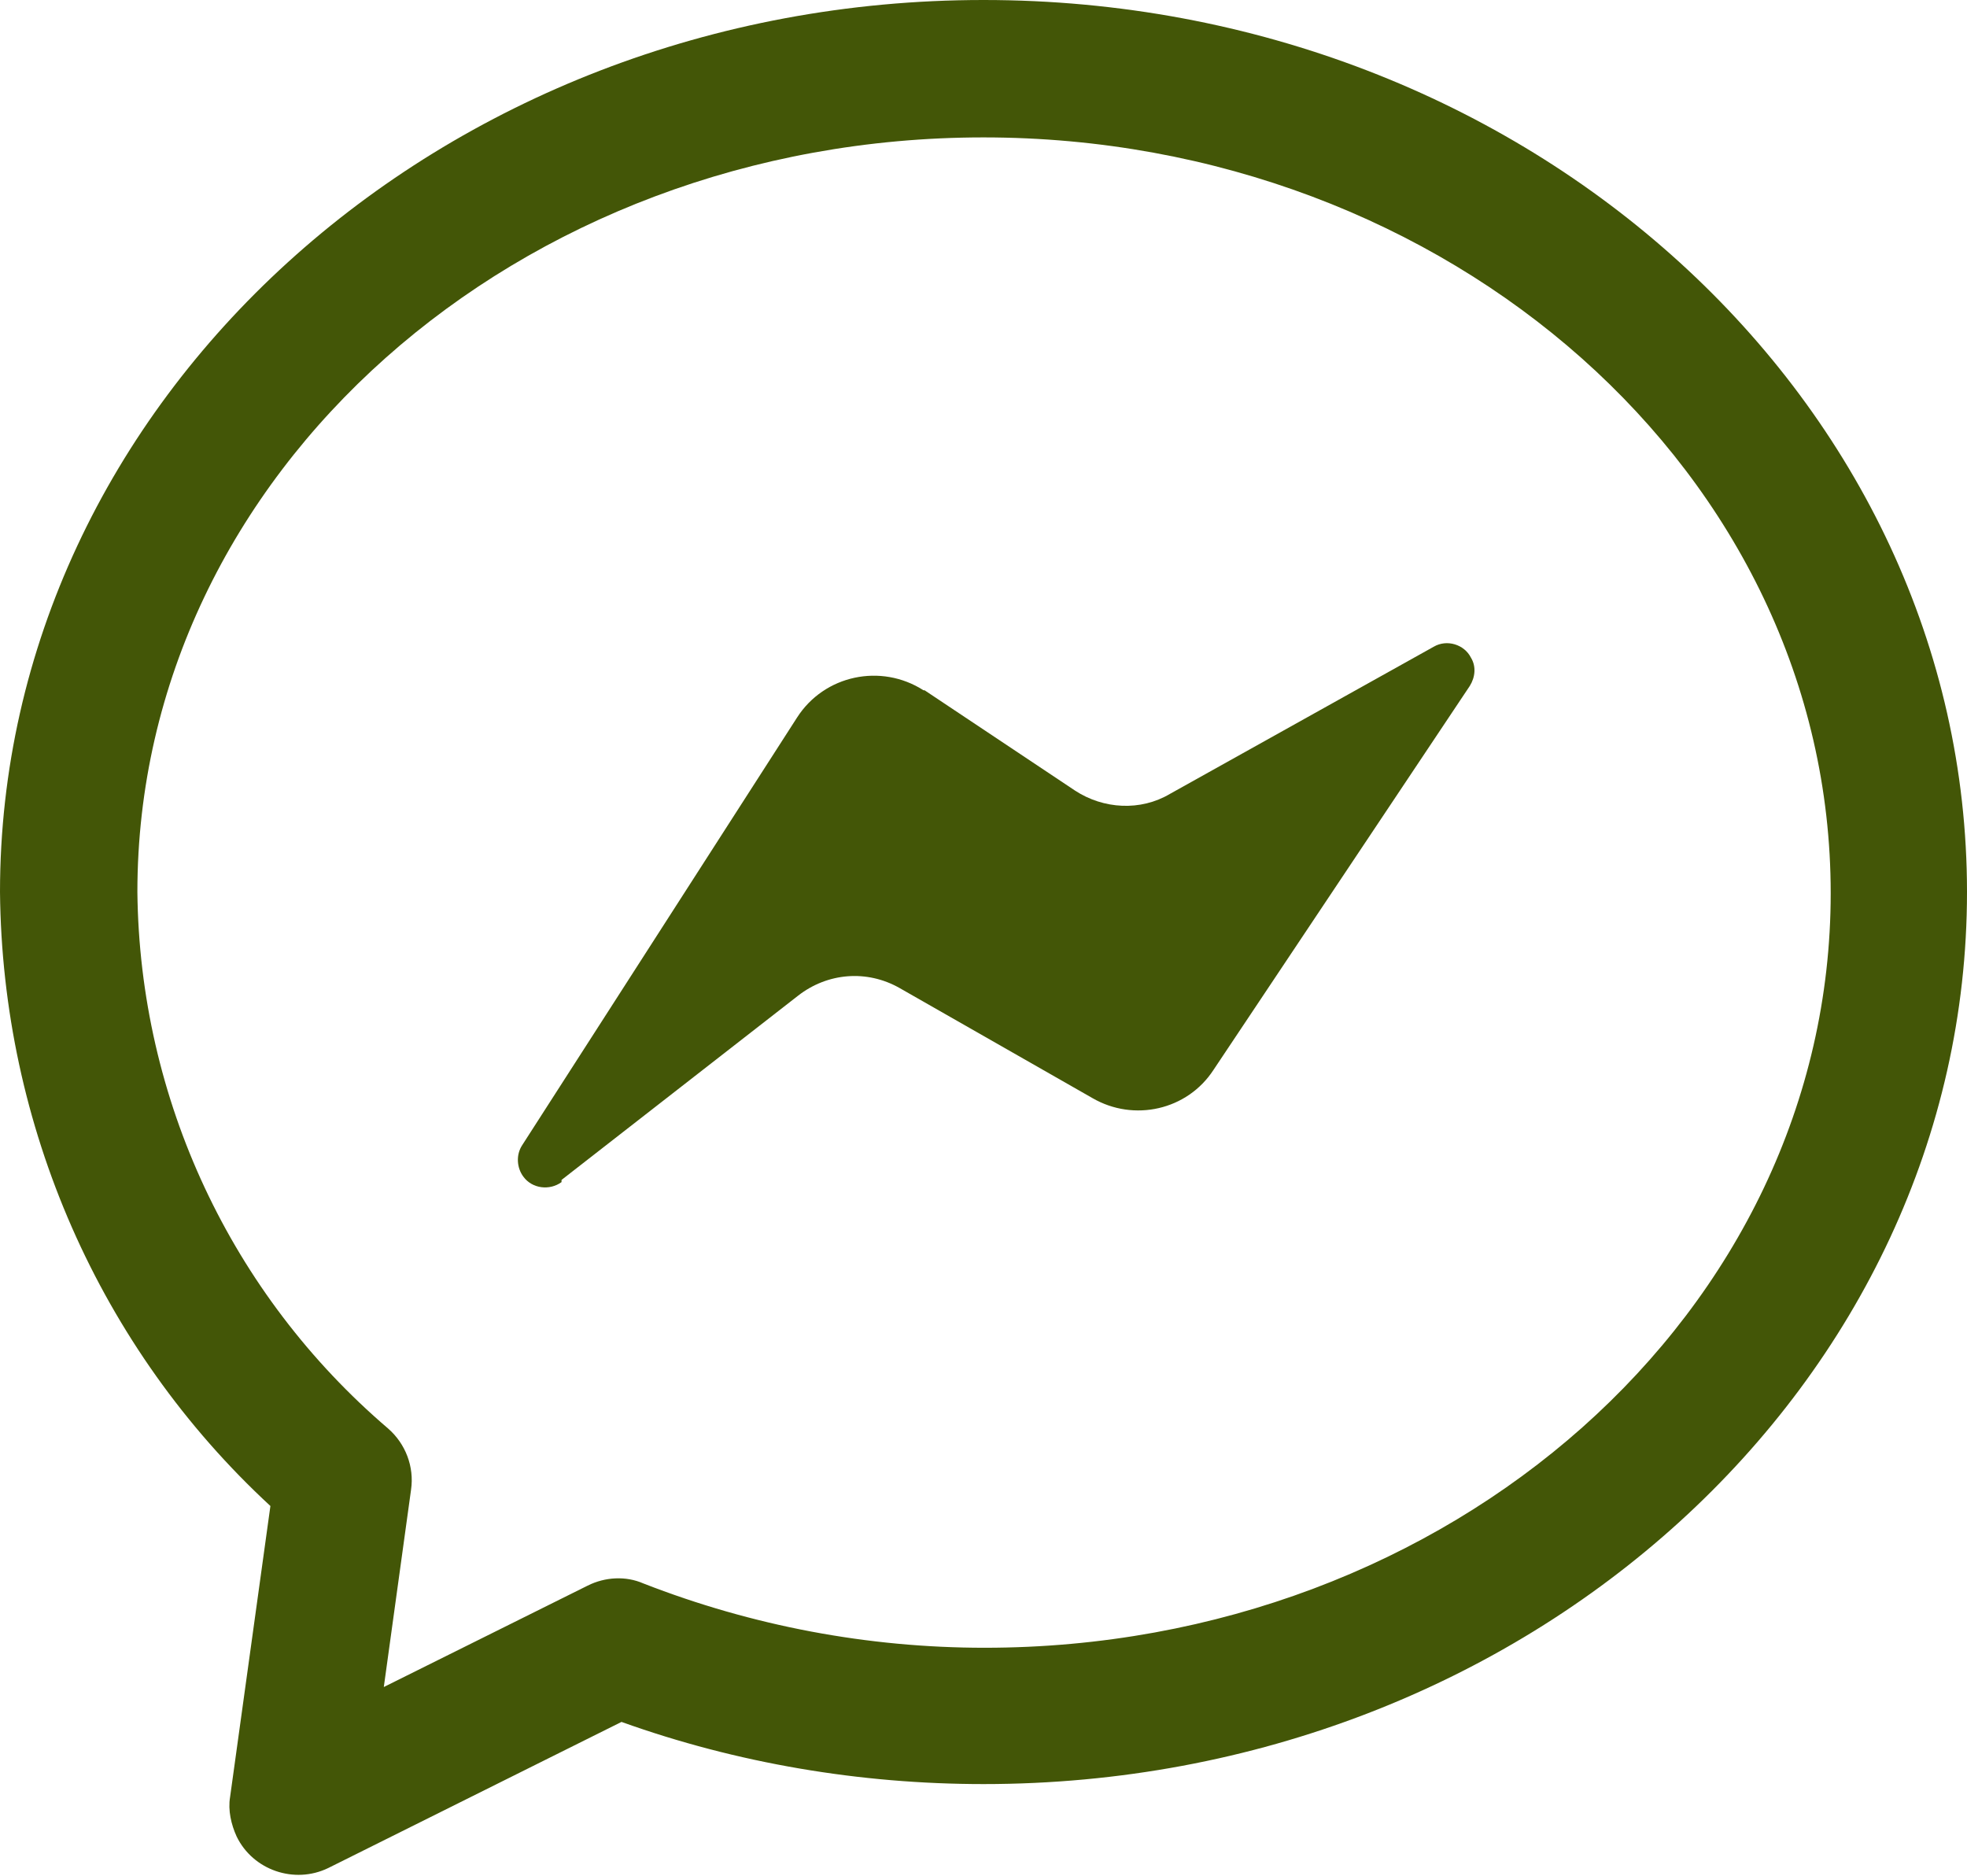
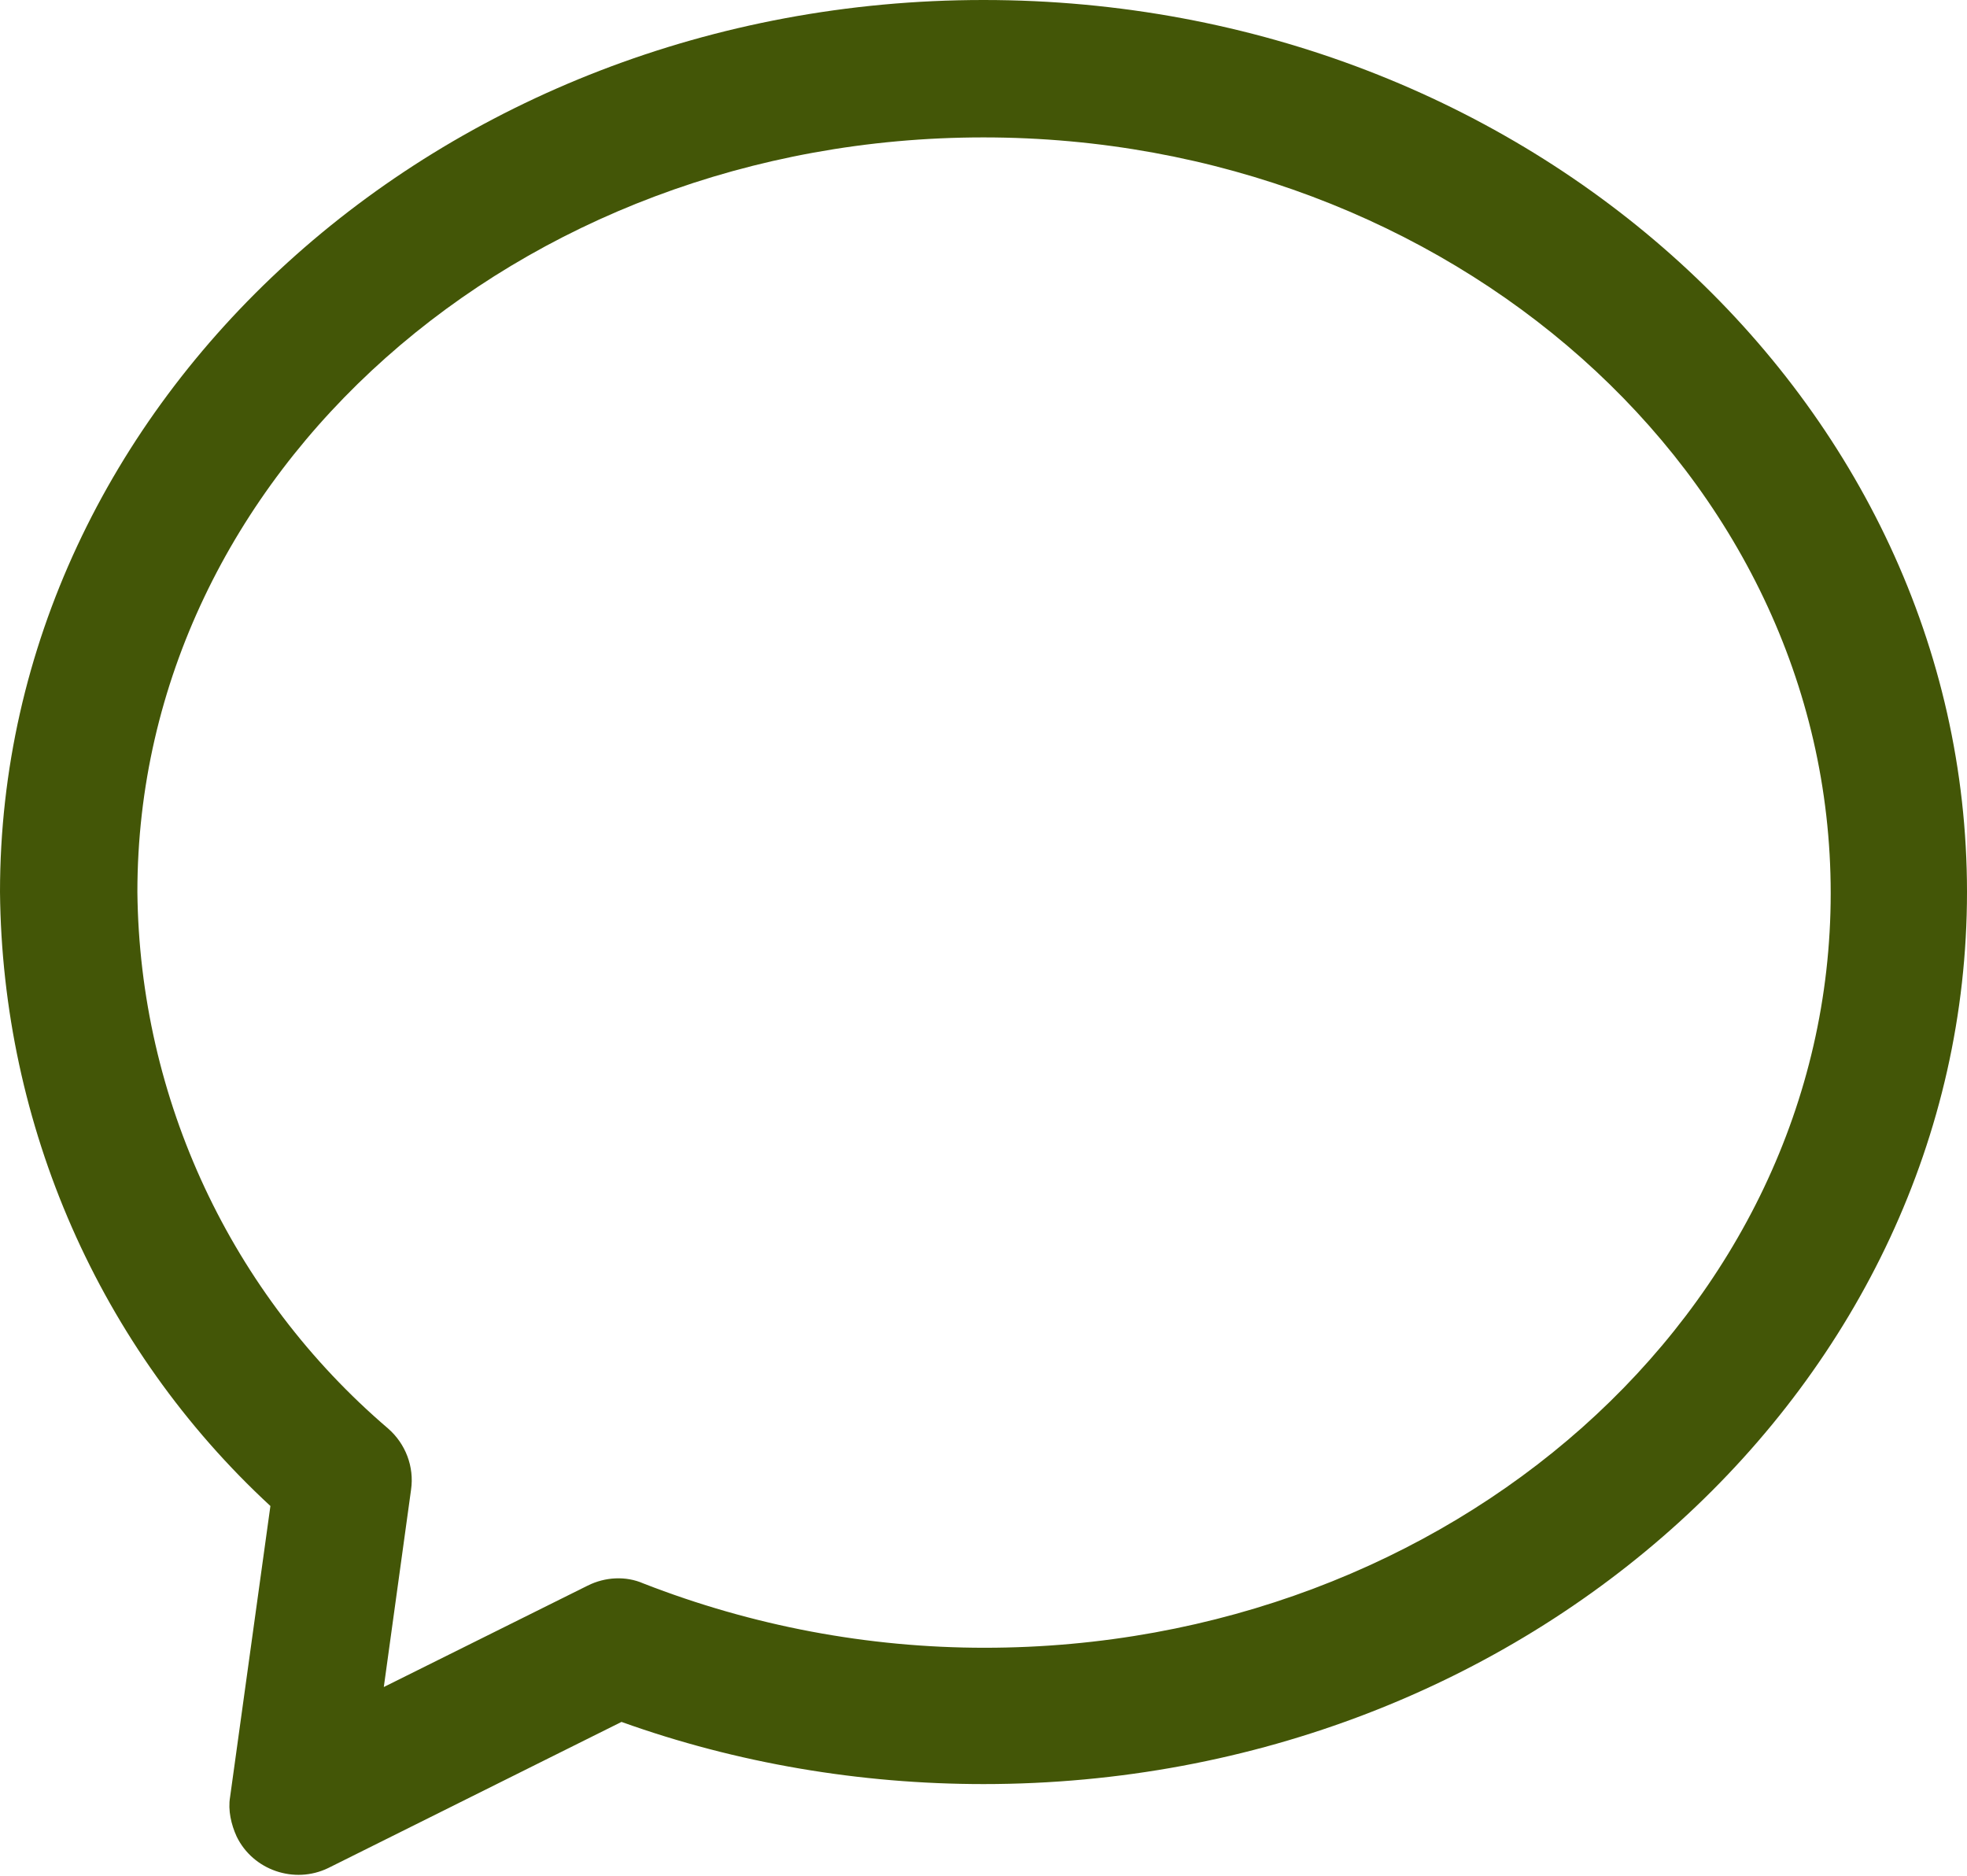
<svg xmlns="http://www.w3.org/2000/svg" id="Layer_1" data-name="Layer 1" version="1.1" viewBox="0 0 18.04 17.2">
  <defs>
    <style>
      .cls-1 {
        fill: #435607;
        fill-rule: evenodd;
        stroke-width: 0px;
      }
    </style>
  </defs>
  <g id="Icon">
    <path id="Path_1776" data-name="Path 1776" class="cls-1" d="M9.02,0C14.02,0,18.04,3.69,18.04,8.18s-4.02,8.18-9.02,8.18c-1.13,0-2.26-.19-3.32-.57l-2.69,1.34c-.31.15-.69.02-.84-.29-.05-.11-.08-.24-.06-.36l.37-2.67C.91,12.36.02,10.32,0,8.18,0,3.69,4.03,0,9.02,0ZM9.02,1.26C4.75,1.26,1.26,4.34,1.26,8.18c.02,1.9.86,3.69,2.3,4.92.16.14.24.35.21.56l-.25,1.81,1.87-.93c.16-.08.35-.09.51-.02,1,.39,2.06.59,3.13.59,4.27,0,7.76-3.08,7.76-6.92S13.29,1.26,9.02,1.26Z" />
-     <path id="Path_1777" data-name="Path 1777" class="cls-1" d="M5.15,10.84c-.11.08-.27.06-.35-.05-.06-.08-.07-.2-.01-.29l2.52-3.92c.25-.39.77-.5,1.16-.25h.01l1.38.92c.26.17.6.19.87.03l2.42-1.35c.12-.07.28-.02.34.1.05.08.04.18-.01.26l-2.35,3.52c-.24.37-.73.48-1.11.26l-1.77-1.01c-.3-.17-.66-.14-.93.07l-2.17,1.69s0,.02,0,.02Z" />
  </g>
</svg>